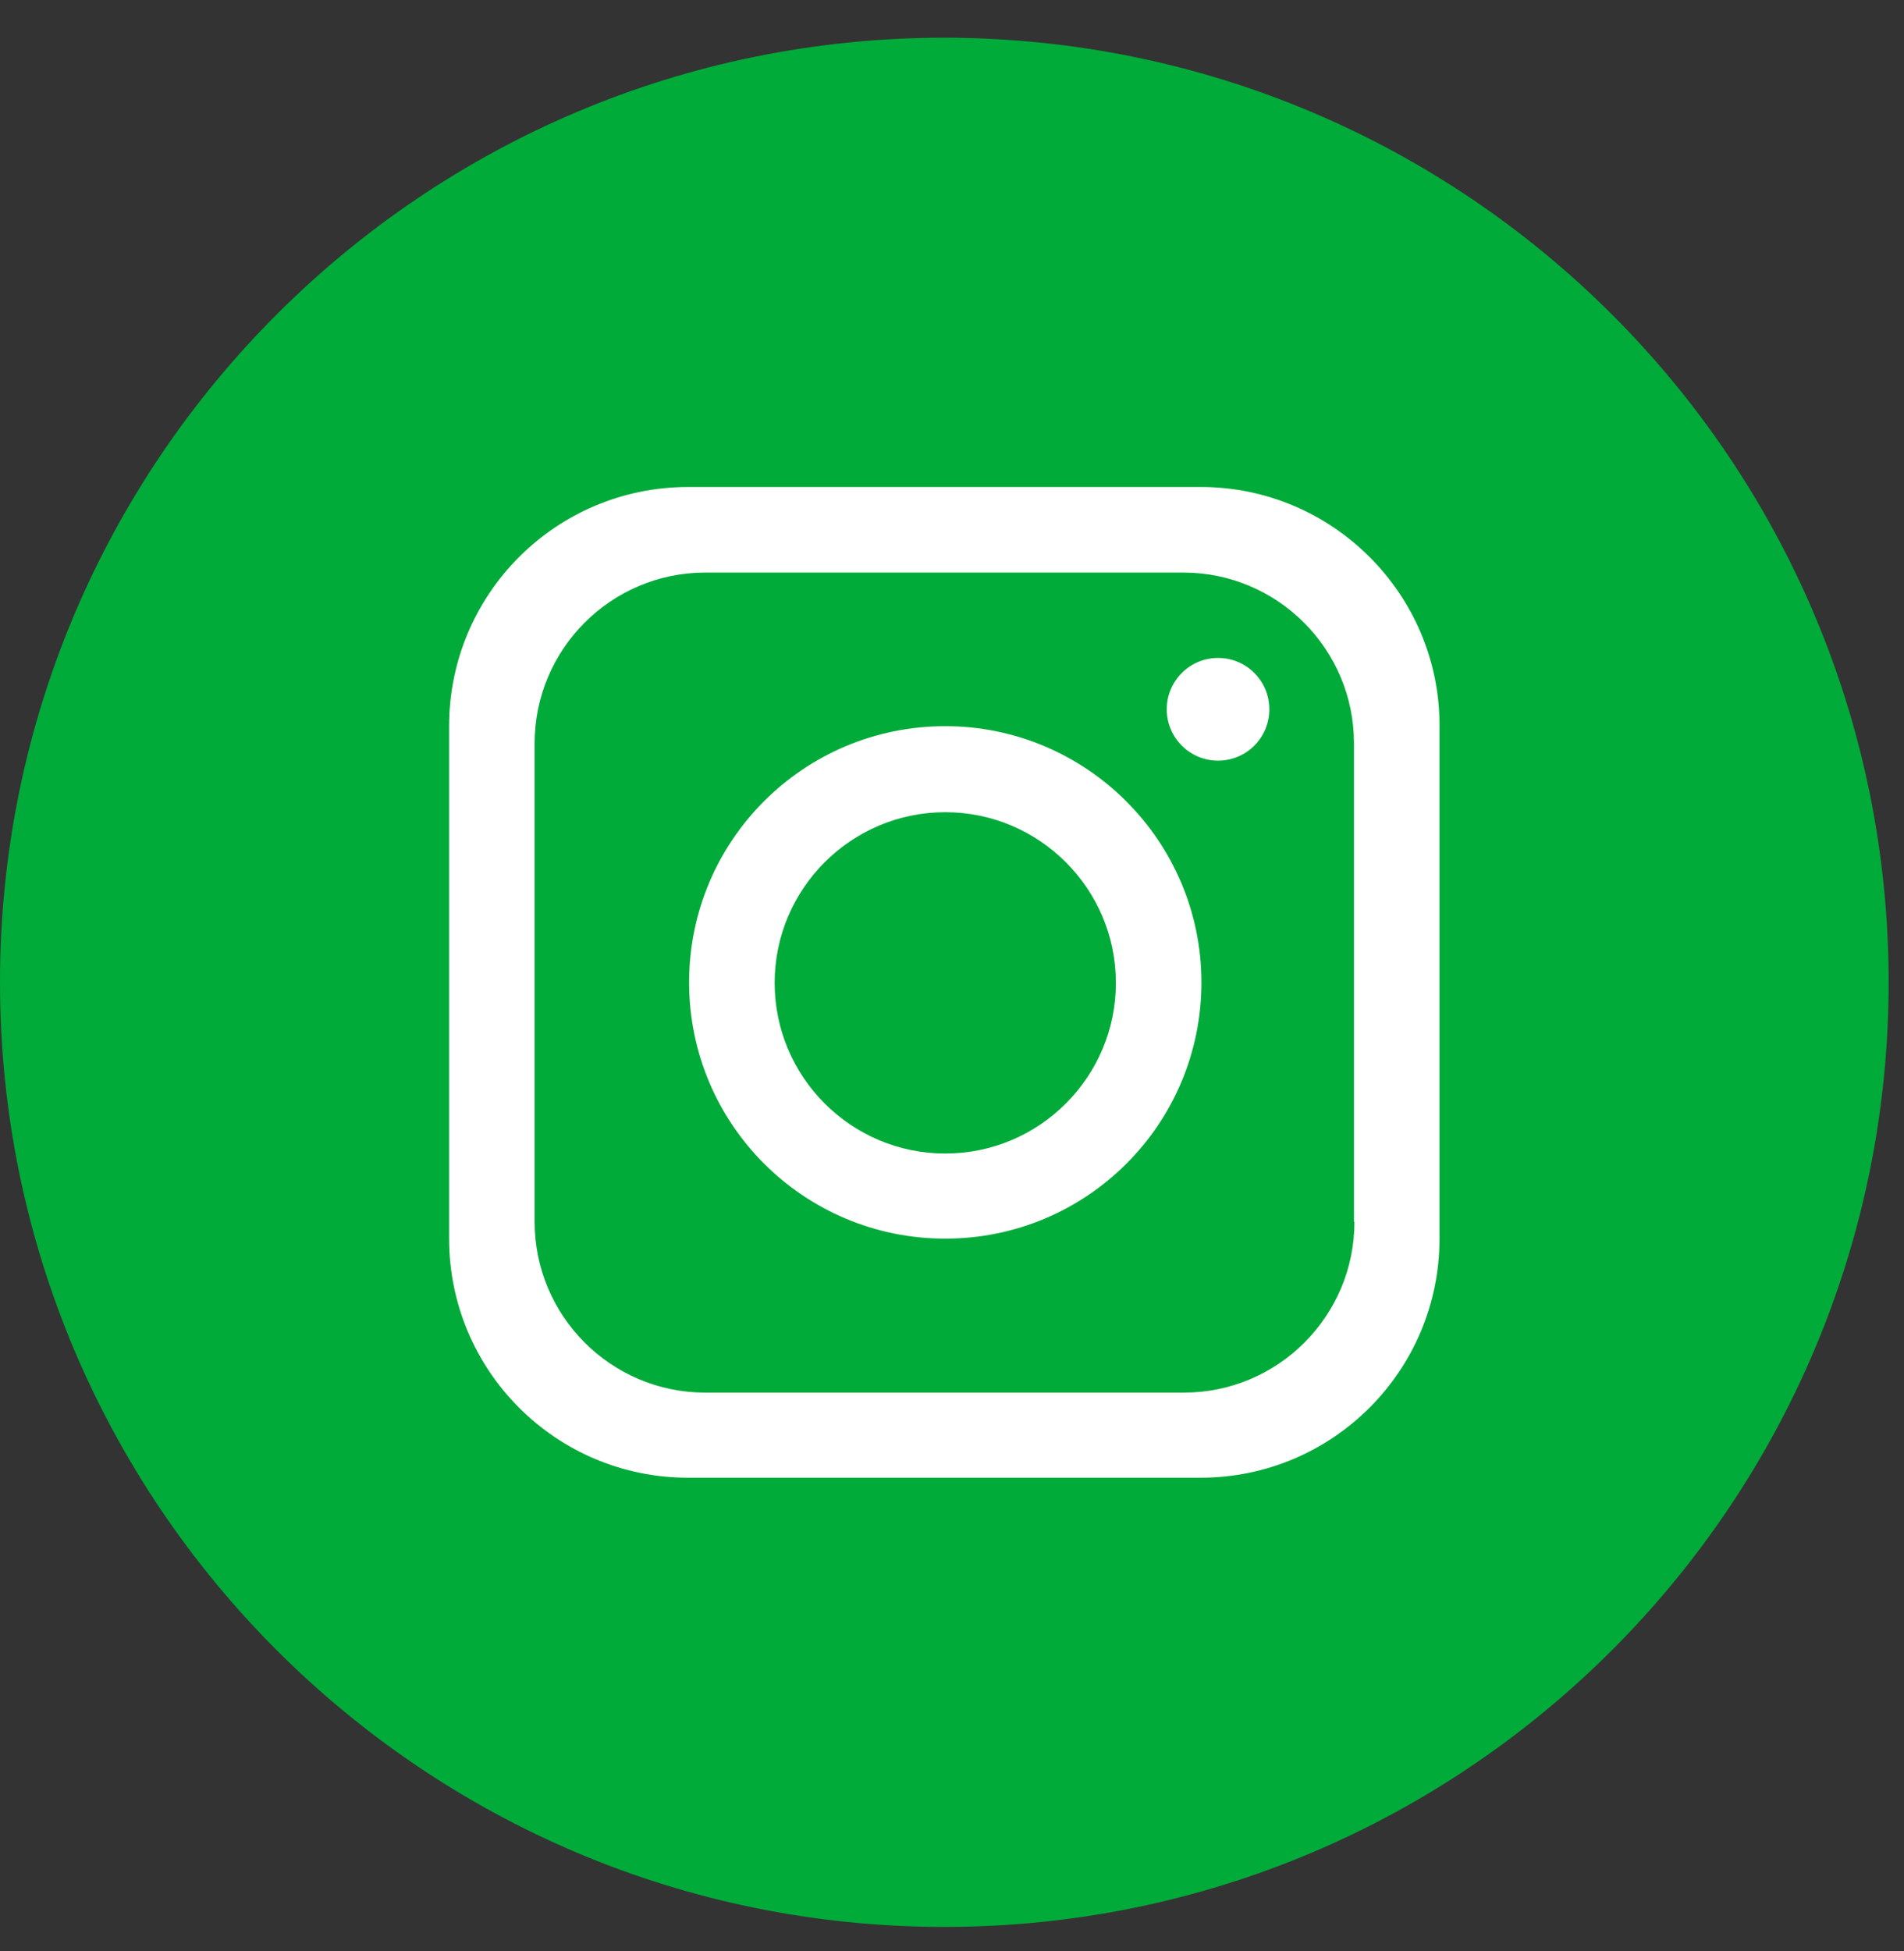
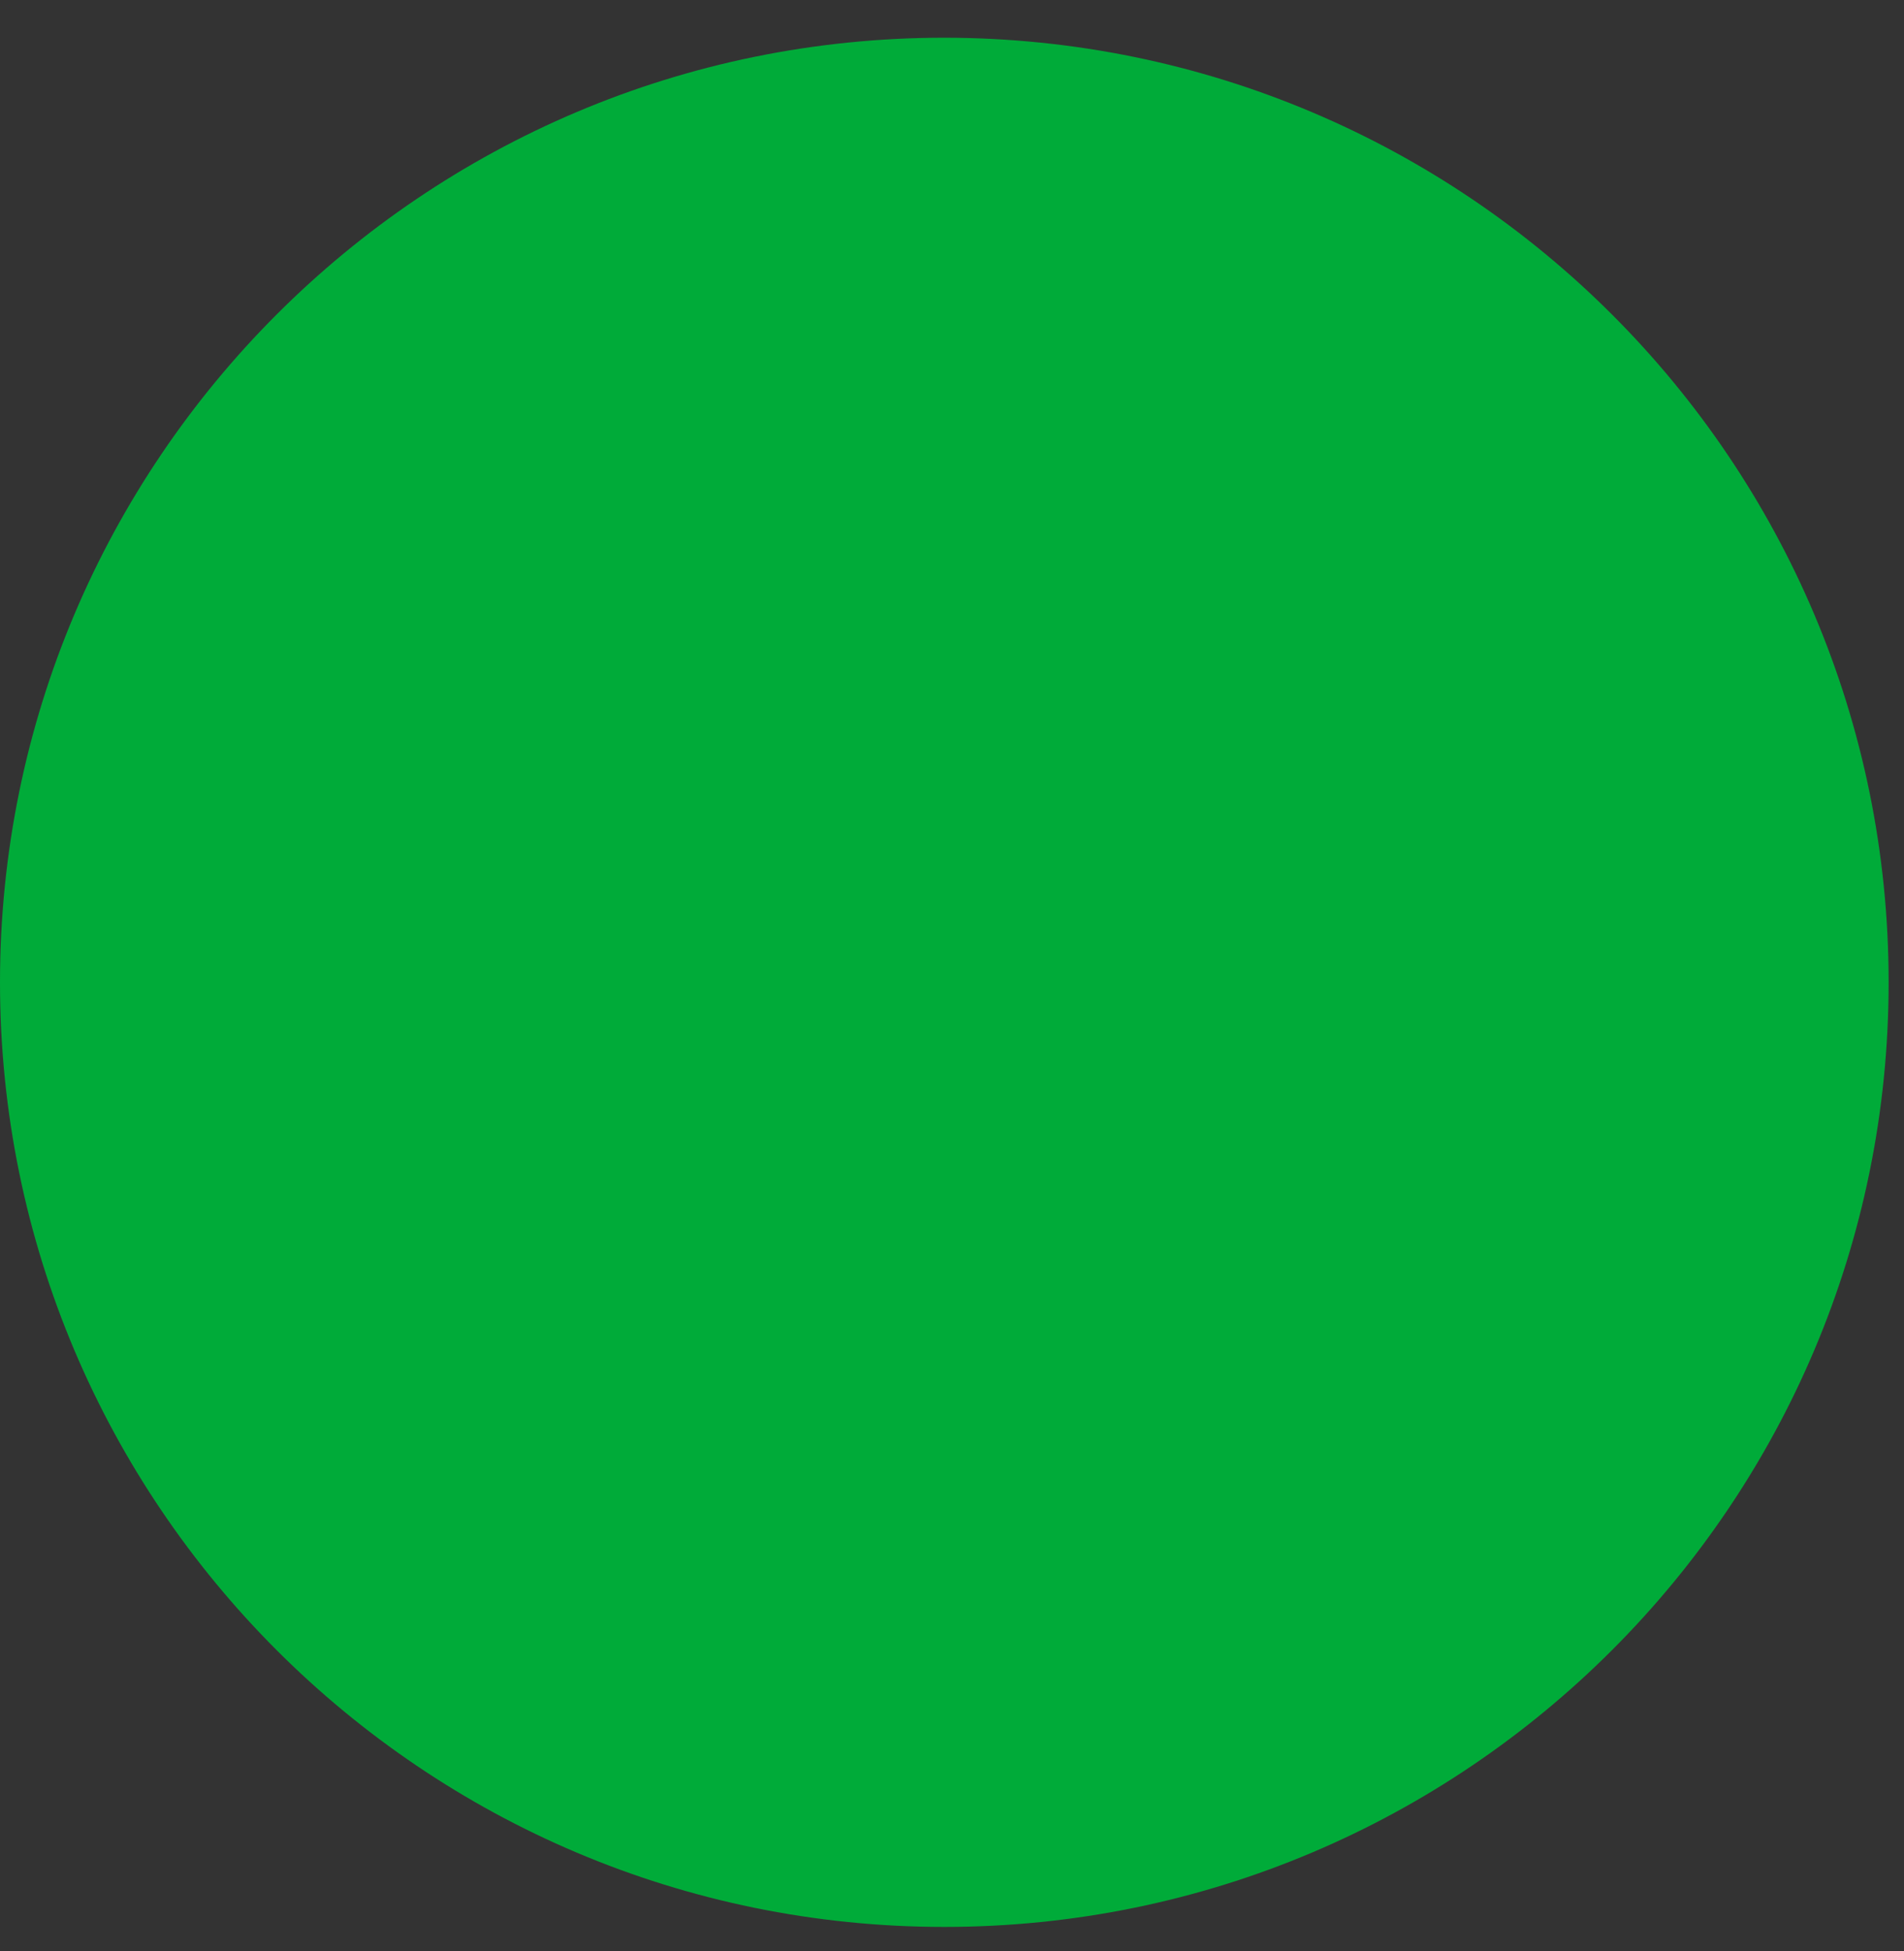
<svg xmlns="http://www.w3.org/2000/svg" width="41" height="42" viewBox="0 0 41 42" fill="none">
  <rect x="0" y="0" width="41" height="42" fill="#333333" stroke="none" />
  <path d="M40.669 21.147C40.669 32.373 31.561 41.482 20.335 41.482C9.108 41.482 0 32.373 0 21.147C0 9.921 9.108 0.812 20.335 0.812C31.571 0.823 40.669 9.921 40.669 21.147Z" fill="#00AB39" />
-   <path d="M25.861 10.484H14.819C11.973 10.484 9.671 12.787 9.671 15.632V26.664C9.671 29.509 11.973 31.812 14.819 31.812H25.851C28.695 31.812 30.998 29.509 30.998 26.664V15.632C31.008 12.797 28.695 10.484 25.861 10.484ZM29.166 26.306C29.166 28.332 27.519 29.98 25.492 29.98H15.187C13.161 29.98 11.513 28.332 11.513 26.306V16C11.513 13.974 13.161 12.326 15.187 12.326H25.482C27.508 12.326 29.156 13.974 29.156 16V26.306H29.166Z" fill="white" />
-   <path d="M20.355 15.633C17.305 15.633 14.839 18.099 14.839 21.149C14.839 24.198 17.305 26.665 20.355 26.665C23.405 26.665 25.871 24.198 25.871 21.149C25.871 18.109 23.395 15.633 20.355 15.633ZM20.355 24.833C18.329 24.833 16.681 23.185 16.681 21.159C16.681 19.133 18.329 17.485 20.355 17.485C22.381 17.485 24.029 19.133 24.029 21.159C24.029 23.185 22.381 24.833 20.355 24.833Z" fill="white" />
-   <path d="M26.229 16.375C26.84 16.375 27.334 15.88 27.334 15.269C27.334 14.659 26.84 14.164 26.229 14.164C25.619 14.164 25.124 14.659 25.124 15.269C25.124 15.88 25.619 16.375 26.229 16.375Z" fill="white" />
</svg>